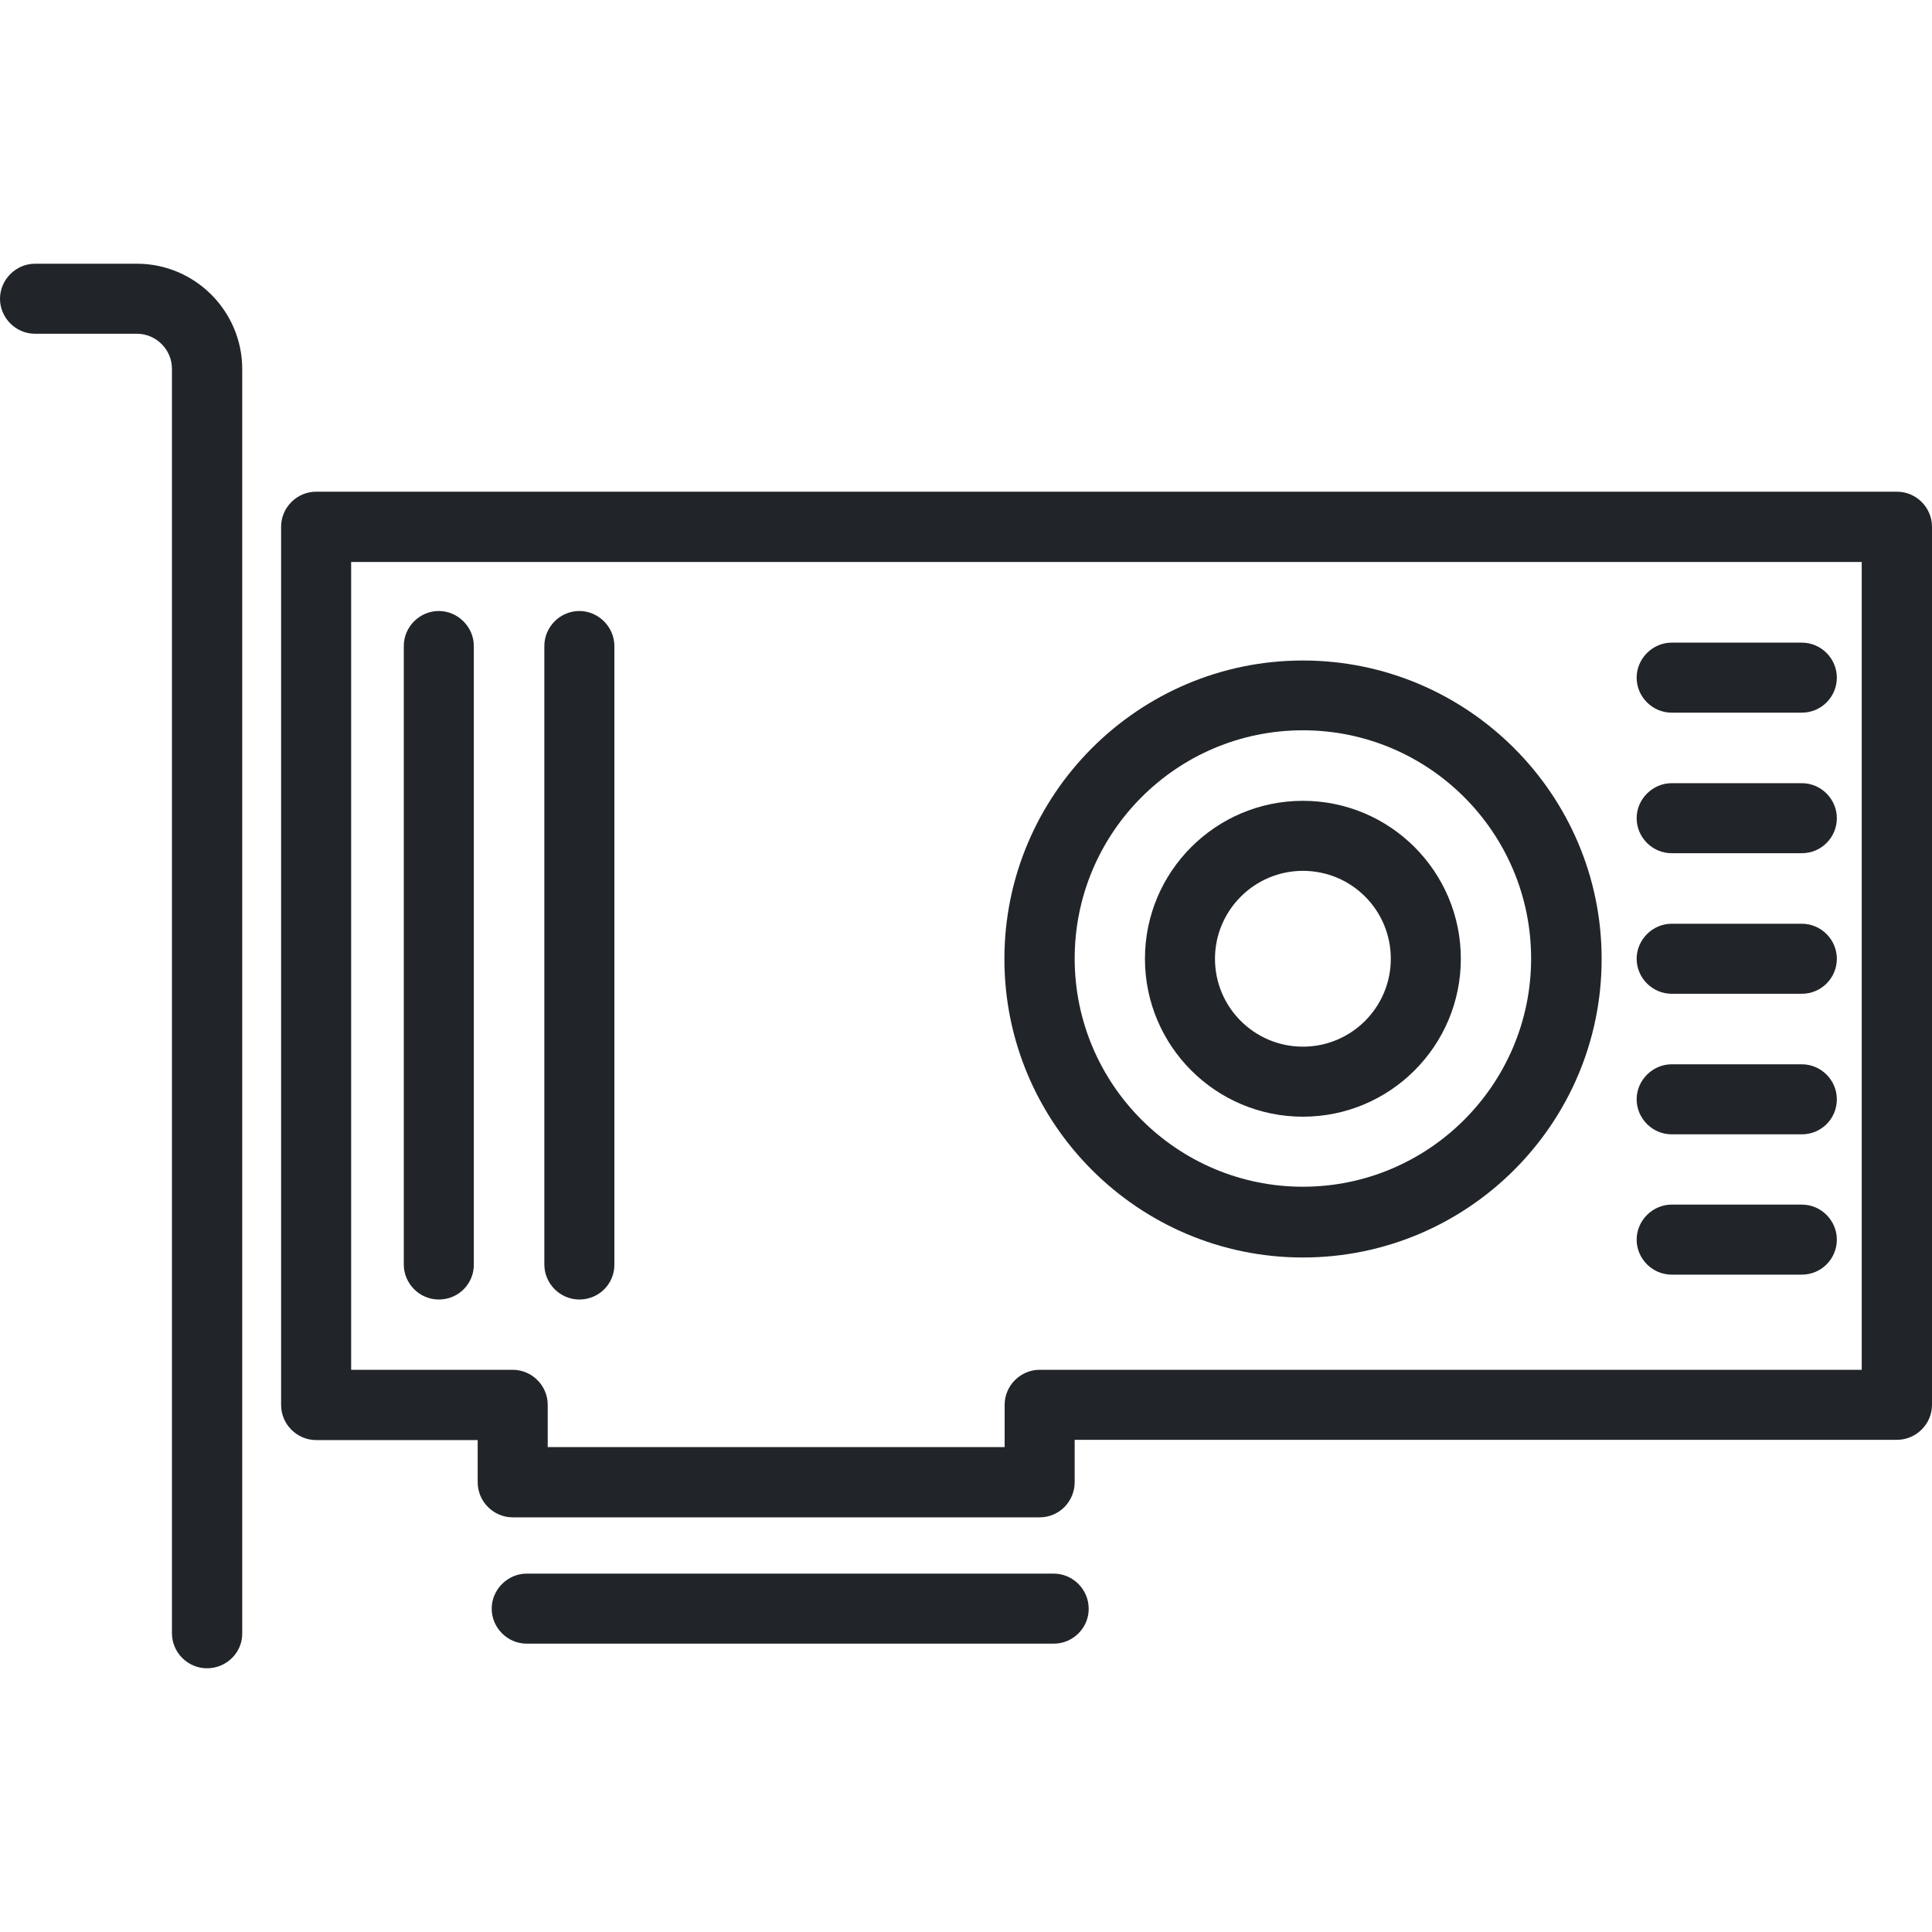
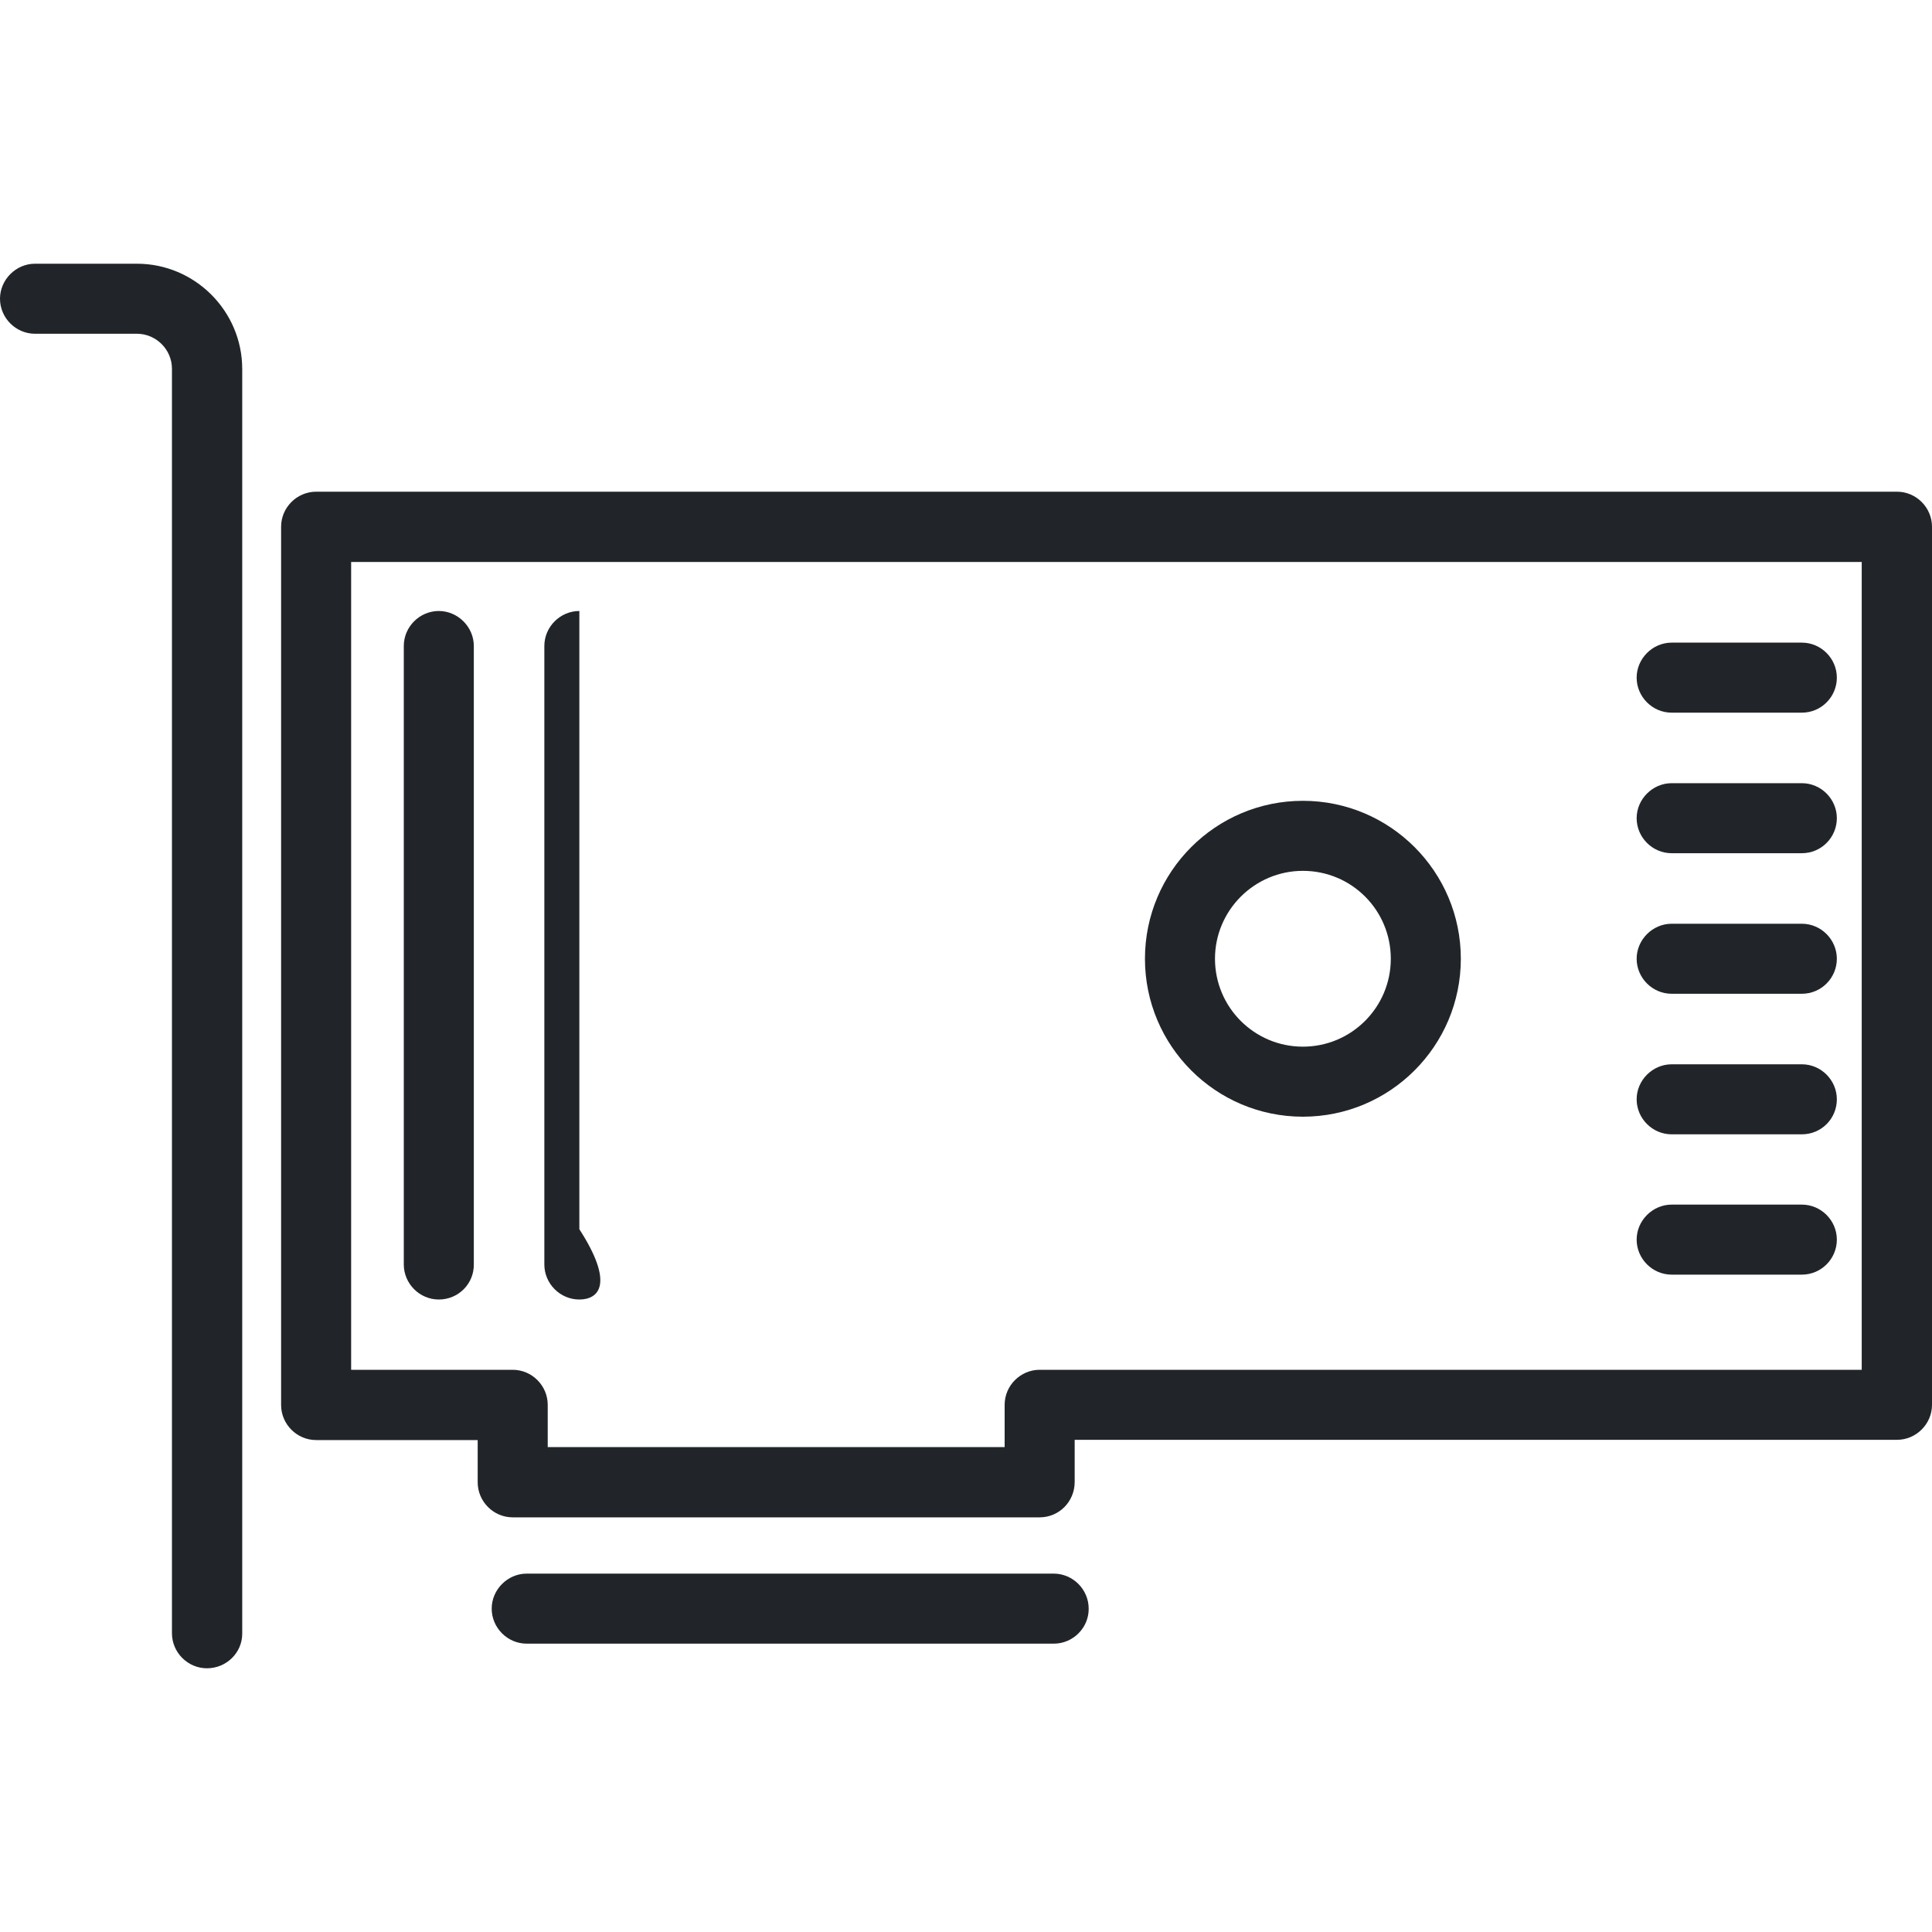
<svg xmlns="http://www.w3.org/2000/svg" version="1.1" id="GUIDE" x="0px" y="0px" viewBox="0 0 800 800" style="enable-background:new 0 0 800 800;" xml:space="preserve">
  <style type="text/css">
	.st0{fill:#212529;}
</style>
  <g>
    <g>
      <path class="st0" d="M430.5,628.3H212.3c-8,0-14.5-6.6-14.5-14.5v-17.5h-66.9c-8,0-14.5-6.6-14.5-14.5V218.1    c0-8,6.6-14.5,14.5-14.5h654.6c8,0,14.5,6.6,14.5,14.5v363.6c0,8-6.6,14.5-14.5,14.5H445v17.5C445,621.7,438.6,628.3,430.5,628.3z     M226.9,599.2H416v-17.5c0-8,6.6-14.5,14.5-14.5h340.4V232.7H145.4v334.5h66.9c8,0,14.5,6.6,14.5,14.5v17.5H226.9z" />
    </g>
    <g>
      <path class="st0" d="M436.4,680.6H218.1c-8,0-14.5-6.6-14.5-14.5c0-7.9,6.6-14.5,14.5-14.5h218.2c8,0,14.5,6.6,14.5,14.5    C450.9,674,444.3,680.6,436.4,680.6z" />
    </g>
    <g>
      <path class="st0" d="M85.7,690.8c-8,0-14.5-6.6-14.5-14.5V152.7c0-8-6.6-14.5-14.5-14.5H14.5c-8,0-14.5-6.6-14.5-14.5    s6.6-14.5,14.5-14.5h42.2c24,0,43.6,19.6,43.6,43.6v523.7C100.3,684.3,93.8,690.8,85.7,690.8z" />
    </g>
    <g>
-       <path class="st0" d="M539.5,520.7c-68.2,0-123.6-55.5-123.6-123.6s55.5-123.6,123.6-123.6S663.2,328.9,663.2,397    C663.3,465.2,607.8,520.7,539.5,520.7z M539.5,302.4c-52.2,0-94.5,42.4-94.5,94.5s42.4,94.5,94.5,94.5c52.1,0,94.5-42.4,94.5-94.5    S591.7,302.4,539.5,302.4z" />
-     </g>
+       </g>
    <g>
      <path class="st0" d="M539.5,462.4c-36.1,0-65.4-29.3-65.4-65.4s29.3-65.4,65.4-65.4s65.4,29.3,65.4,65.4S575.6,462.4,539.5,462.4z     M539.5,360.6c-20,0-36.4,16.3-36.4,36.4s16.3,36.4,36.4,36.4s36.4-16.3,36.4-36.4S559.7,360.6,539.5,360.6z" />
    </g>
    <g>
      <g>
        <path class="st0" d="M746.1,295.1h-53.9c-8,0-14.5-6.6-14.5-14.5s6.6-14.5,14.5-14.5h53.9c8,0,14.5,6.6,14.5,14.5     S754.2,295.1,746.1,295.1z" />
      </g>
      <g>
        <path class="st0" d="M746.1,353.3h-53.9c-8,0-14.5-6.6-14.5-14.5s6.6-14.5,14.5-14.5h53.9c8,0,14.5,6.6,14.5,14.5     S754.2,353.3,746.1,353.3z" />
      </g>
      <g>
        <path class="st0" d="M746.1,411.5h-53.9c-8,0-14.5-6.6-14.5-14.5s6.6-14.5,14.5-14.5h53.9c8,0,14.5,6.6,14.5,14.5     S754.2,411.5,746.1,411.5z" />
      </g>
      <g>
        <path class="st0" d="M746.1,469.7h-53.9c-8,0-14.5-6.6-14.5-14.5c0-7.9,6.6-14.5,14.5-14.5h53.9c8,0,14.5,6.6,14.5,14.5     C760.6,463.2,754.2,469.7,746.1,469.7z" />
      </g>
      <g>
        <path class="st0" d="M746.1,527.8h-53.9c-8,0-14.5-6.6-14.5-14.5s6.6-14.5,14.5-14.5h53.9c8,0,14.5,6.6,14.5,14.5     S754.2,527.8,746.1,527.8z" />
      </g>
    </g>
    <g>
      <path class="st0" d="M181.7,538.1c-8,0-14.5-6.6-14.5-14.5V267.5c0-8,6.6-14.5,14.5-14.5s14.5,6.6,14.5,14.5v256    C196.3,531.6,189.8,538.1,181.7,538.1z" />
    </g>
    <g>
-       <path class="st0" d="M239.9,538.1c-8,0-14.5-6.6-14.5-14.5V267.5c0-8,6.6-14.5,14.5-14.5c7.9,0,14.5,6.6,14.5,14.5v256    C254.5,531.6,248,538.1,239.9,538.1z" />
+       <path class="st0" d="M239.9,538.1c-8,0-14.5-6.6-14.5-14.5V267.5c0-8,6.6-14.5,14.5-14.5v256    C254.5,531.6,248,538.1,239.9,538.1z" />
    </g>
  </g>
</svg>